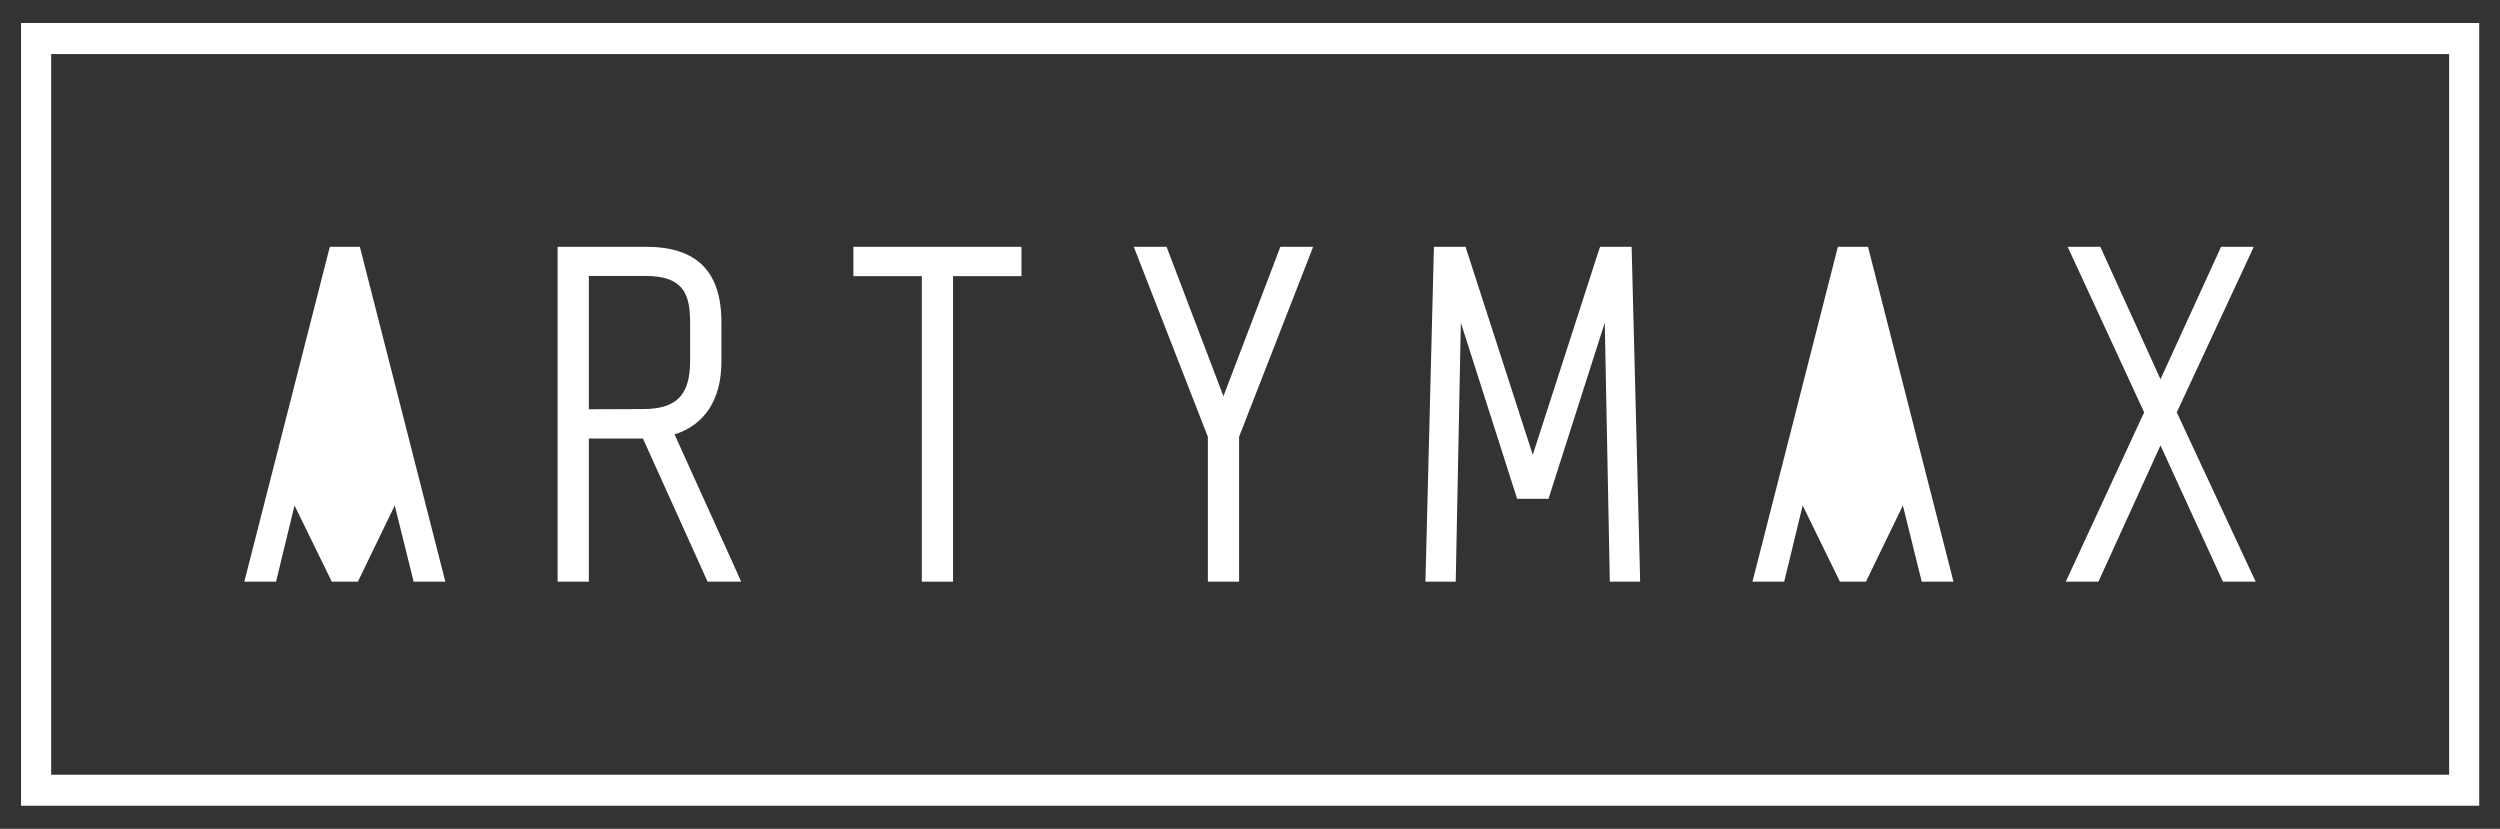
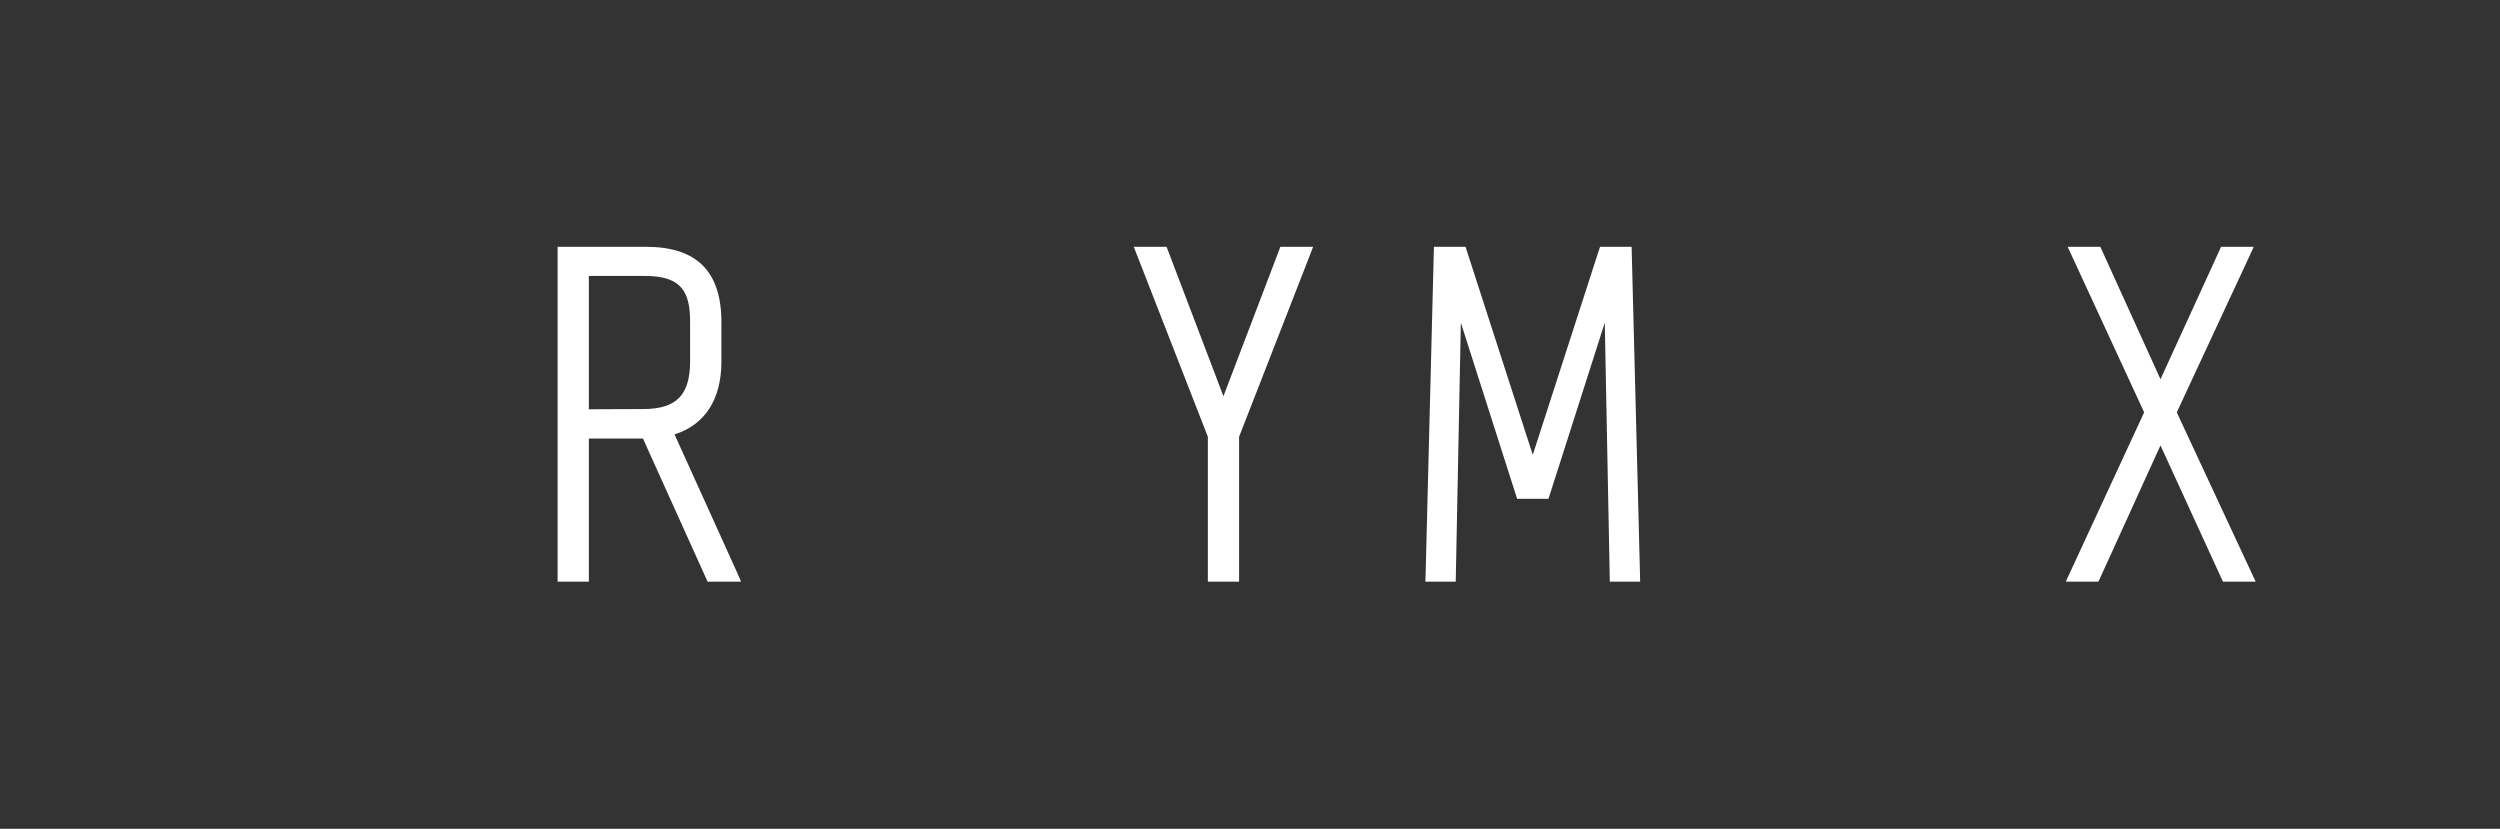
<svg xmlns="http://www.w3.org/2000/svg" id="f9c7f2c4-af70-4f88-9378-53b0043ae4b6" data-name="Capa 1" viewBox="0 0 356.25 118.1">
  <rect x="0" y="0" width="356.25" height="118.1" fill="#333333" stroke="none" />
  <title>logo</title>
  <path d="M96.12,61.9c4.32-1.35,6.68-5,6.68-10.36V45.91c0-7.23-3.51-10.74-10.74-10.74H79.46V82.89h4.45V62.49h7.71l8.95,19.82.26.58h4.78L105,81.5ZM83.91,58.32v-19h8c5.38,0,6.43,2.43,6.43,6.63v5.5c0,4.85-1.94,6.84-6.7,6.84Z" style="fill:#fff" />
-   <polygon points="122.6 35.17 121.61 35.17 121.61 36.16 121.61 38.36 121.61 39.35 122.6 39.35 131.36 39.35 131.36 81.9 131.36 82.89 132.35 82.89 134.82 82.89 135.81 82.89 135.81 81.9 135.81 39.35 144.58 39.35 145.56 39.35 145.56 38.36 145.56 36.16 145.56 35.17 144.58 35.17 122.6 35.17" style="fill:#fff" />
  <polygon points="183.13 35.17 182.45 35.17 182.21 35.81 174.34 56.46 166.48 35.81 166.23 35.17 165.55 35.17 163.01 35.17 161.56 35.17 162.09 36.52 172.12 62.24 172.12 81.9 172.12 82.89 173.11 82.89 175.58 82.89 176.57 82.89 176.57 81.9 176.57 62.24 186.6 36.52 187.12 35.17 185.68 35.17 183.13 35.17" style="fill:#fff" />
  <polygon points="232.53 36.13 232.51 35.17 231.54 35.17 228.73 35.17 228.01 35.17 227.78 35.85 218.42 64.81 209.06 35.85 208.84 35.17 208.12 35.17 205.3 35.17 204.34 35.17 204.31 36.13 203.15 81.88 203.12 82.89 204.14 82.89 206.47 82.89 207.44 82.89 207.46 81.92 208.17 45.98 215.97 70.39 216.19 71.08 216.91 71.08 219.93 71.08 220.66 71.08 220.88 70.39 228.68 45.98 229.38 81.92 229.4 82.89 230.37 82.89 232.71 82.89 233.72 82.89 233.7 81.88 232.53 36.13" style="fill:#fff" />
  <polygon points="320.78 81.49 310.19 58.76 320.51 36.58 321.16 35.17 319.61 35.17 317.14 35.17 316.5 35.17 316.24 35.75 307.87 54.04 299.56 35.75 299.3 35.17 298.66 35.17 296.19 35.17 294.64 35.17 295.29 36.57 305.54 58.76 295.02 81.49 294.37 82.89 295.92 82.89 298.39 82.89 299.02 82.89 299.29 82.31 307.87 63.47 316.51 82.32 316.78 82.89 317.41 82.89 319.89 82.89 321.44 82.89 320.78 81.49" style="fill:#fff" />
-   <polygon points="51.47 35.91 51.28 35.17 50.51 35.17 47.77 35.17 47 35.17 46.81 35.91 35.13 81.66 34.81 82.89 36.09 82.89 38.56 82.89 39.34 82.89 39.52 82.14 41.97 72.03 47.01 82.34 47.28 82.89 47.9 82.89 50.38 82.89 51 82.89 51.27 82.33 56.25 72.03 58.76 82.14 58.94 82.89 59.72 82.89 62.19 82.89 63.46 82.89 63.15 81.66 51.47 35.91" style="fill:#fff" />
-   <polygon points="266.38 35.91 266.19 35.17 265.42 35.17 262.67 35.17 261.9 35.17 261.71 35.91 250.04 81.66 249.72 82.89 251 82.89 253.47 82.89 254.25 82.89 254.43 82.14 256.88 72.03 261.92 82.34 262.19 82.89 262.81 82.89 265.28 82.89 265.9 82.89 266.17 82.33 271.16 72.03 273.66 82.14 273.85 82.89 274.62 82.89 277.1 82.89 278.37 82.89 278.06 81.66 266.38 35.91" style="fill:#fff" />
-   <path d="M349,7.7V110.4H7.29V7.7H349m4.33-4.42H3V114.82H353.29V3.28Z" style="fill:#fff" />
</svg>